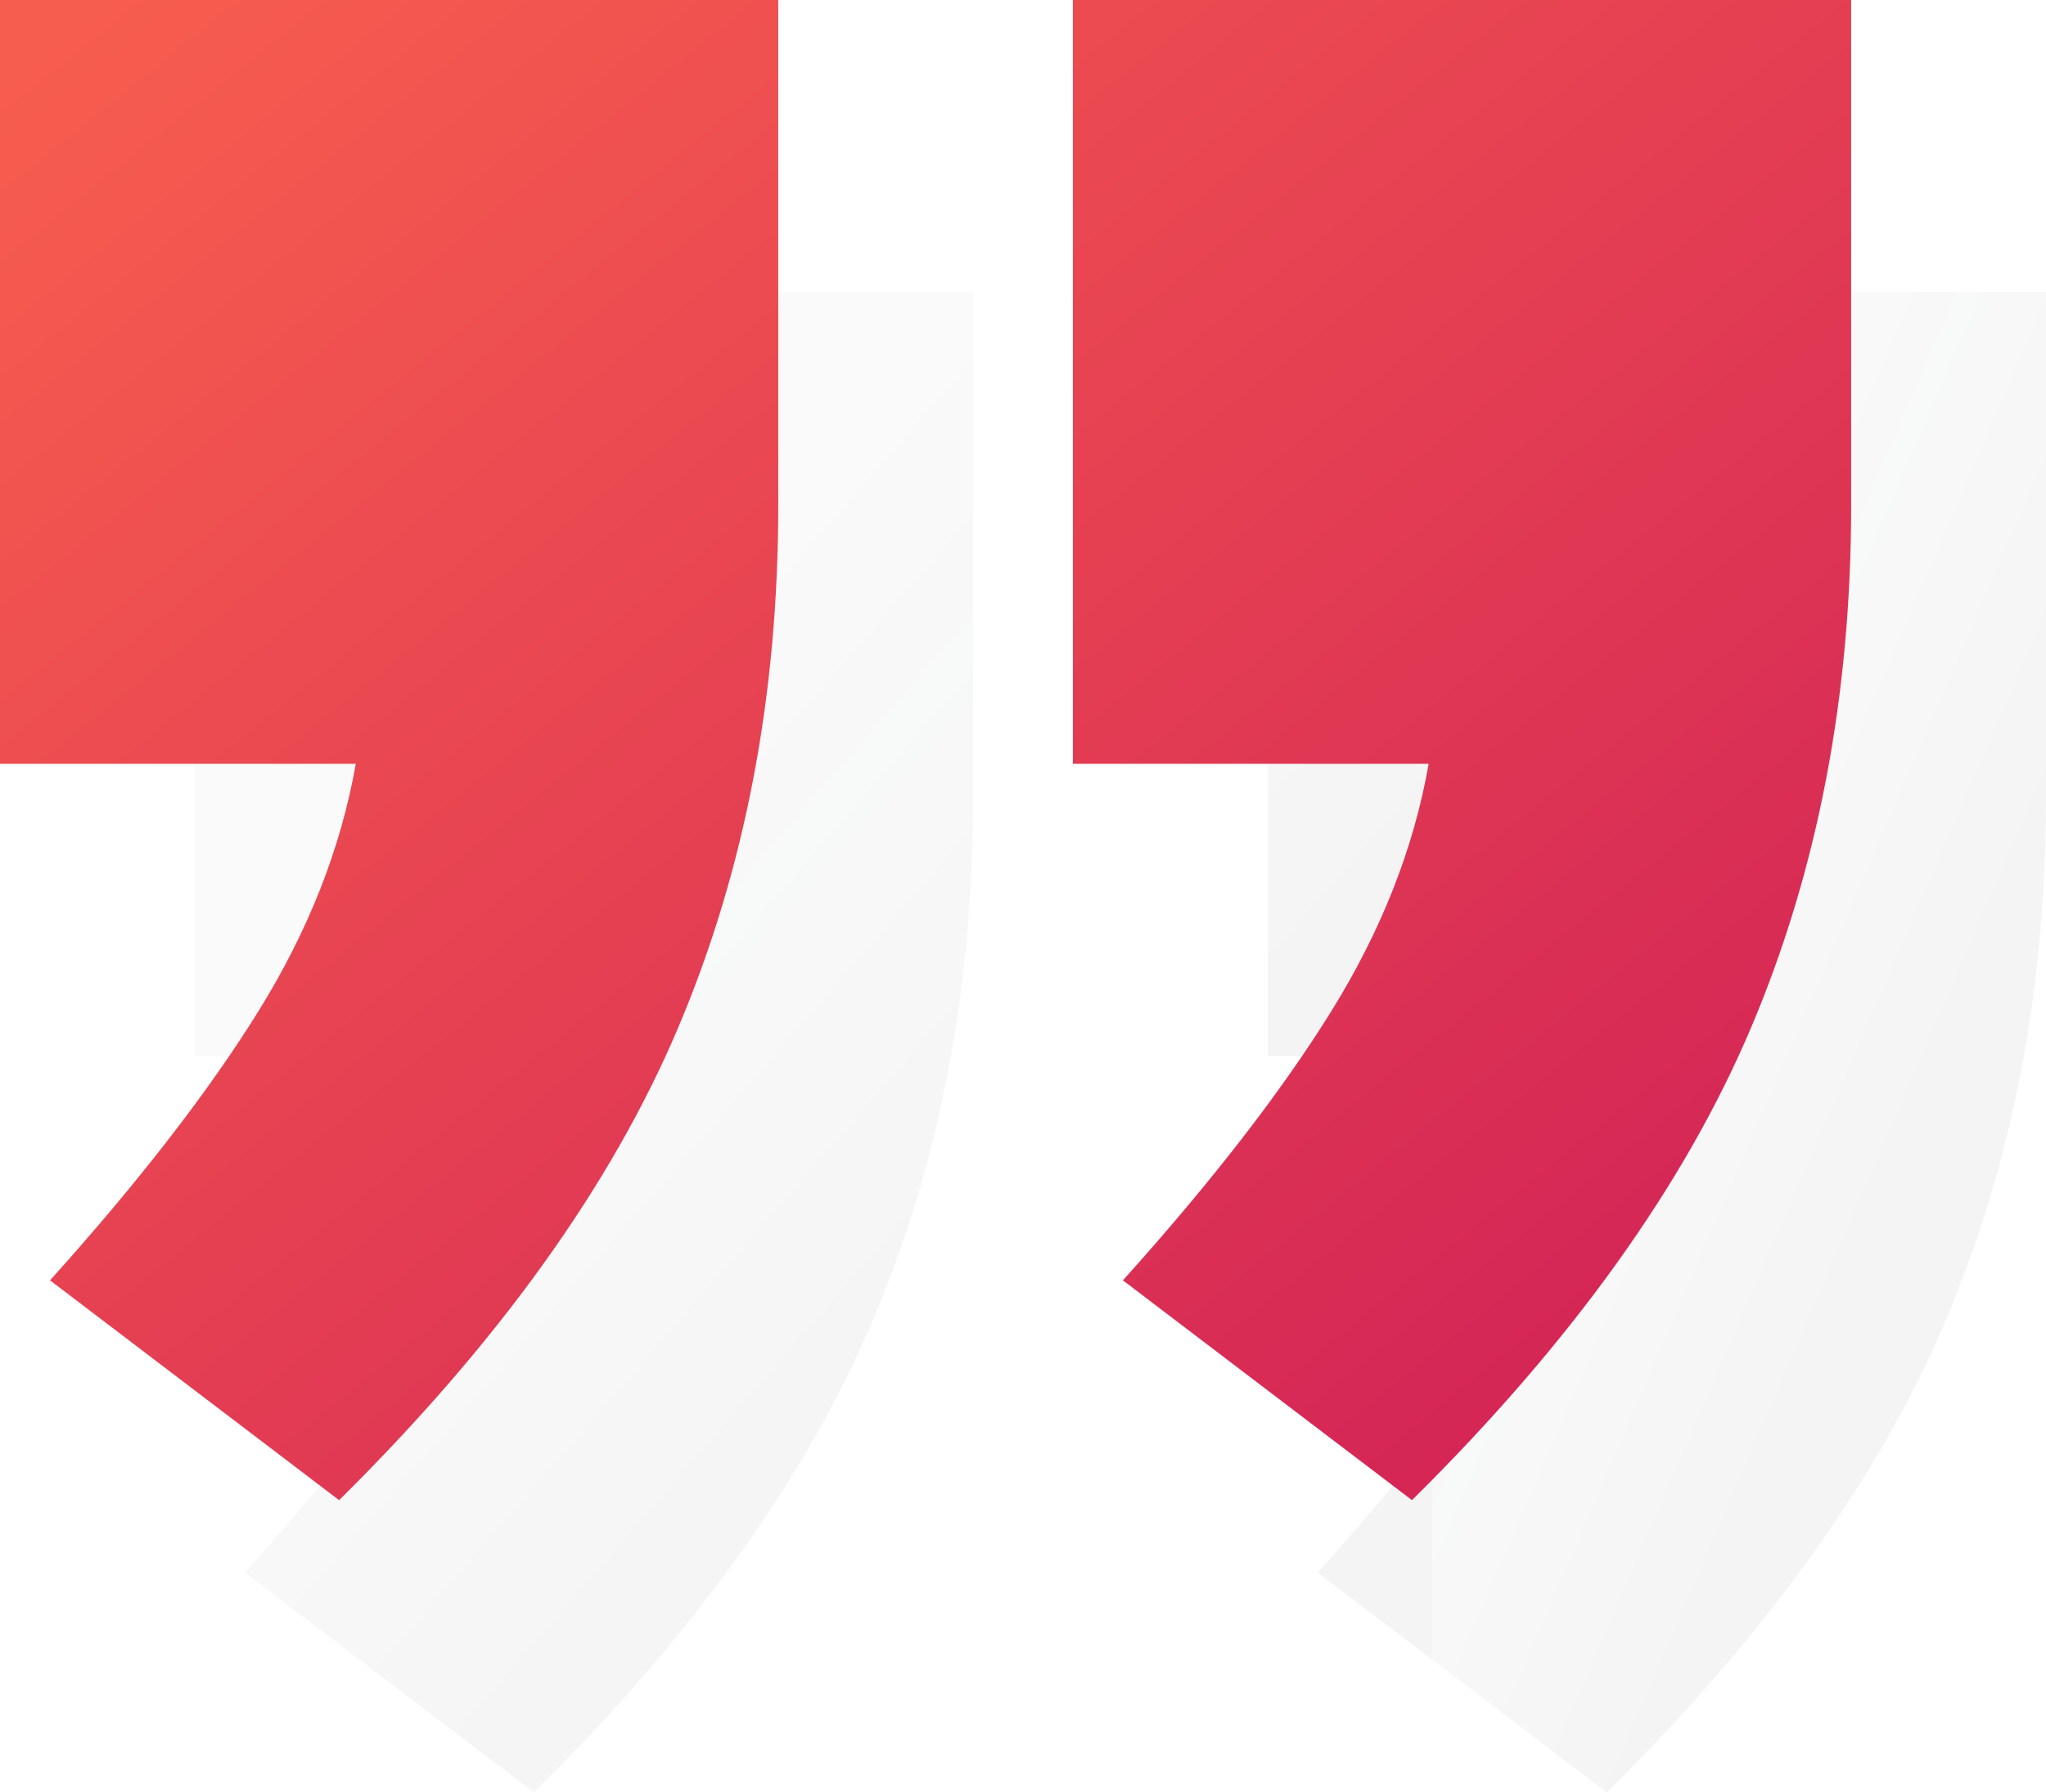
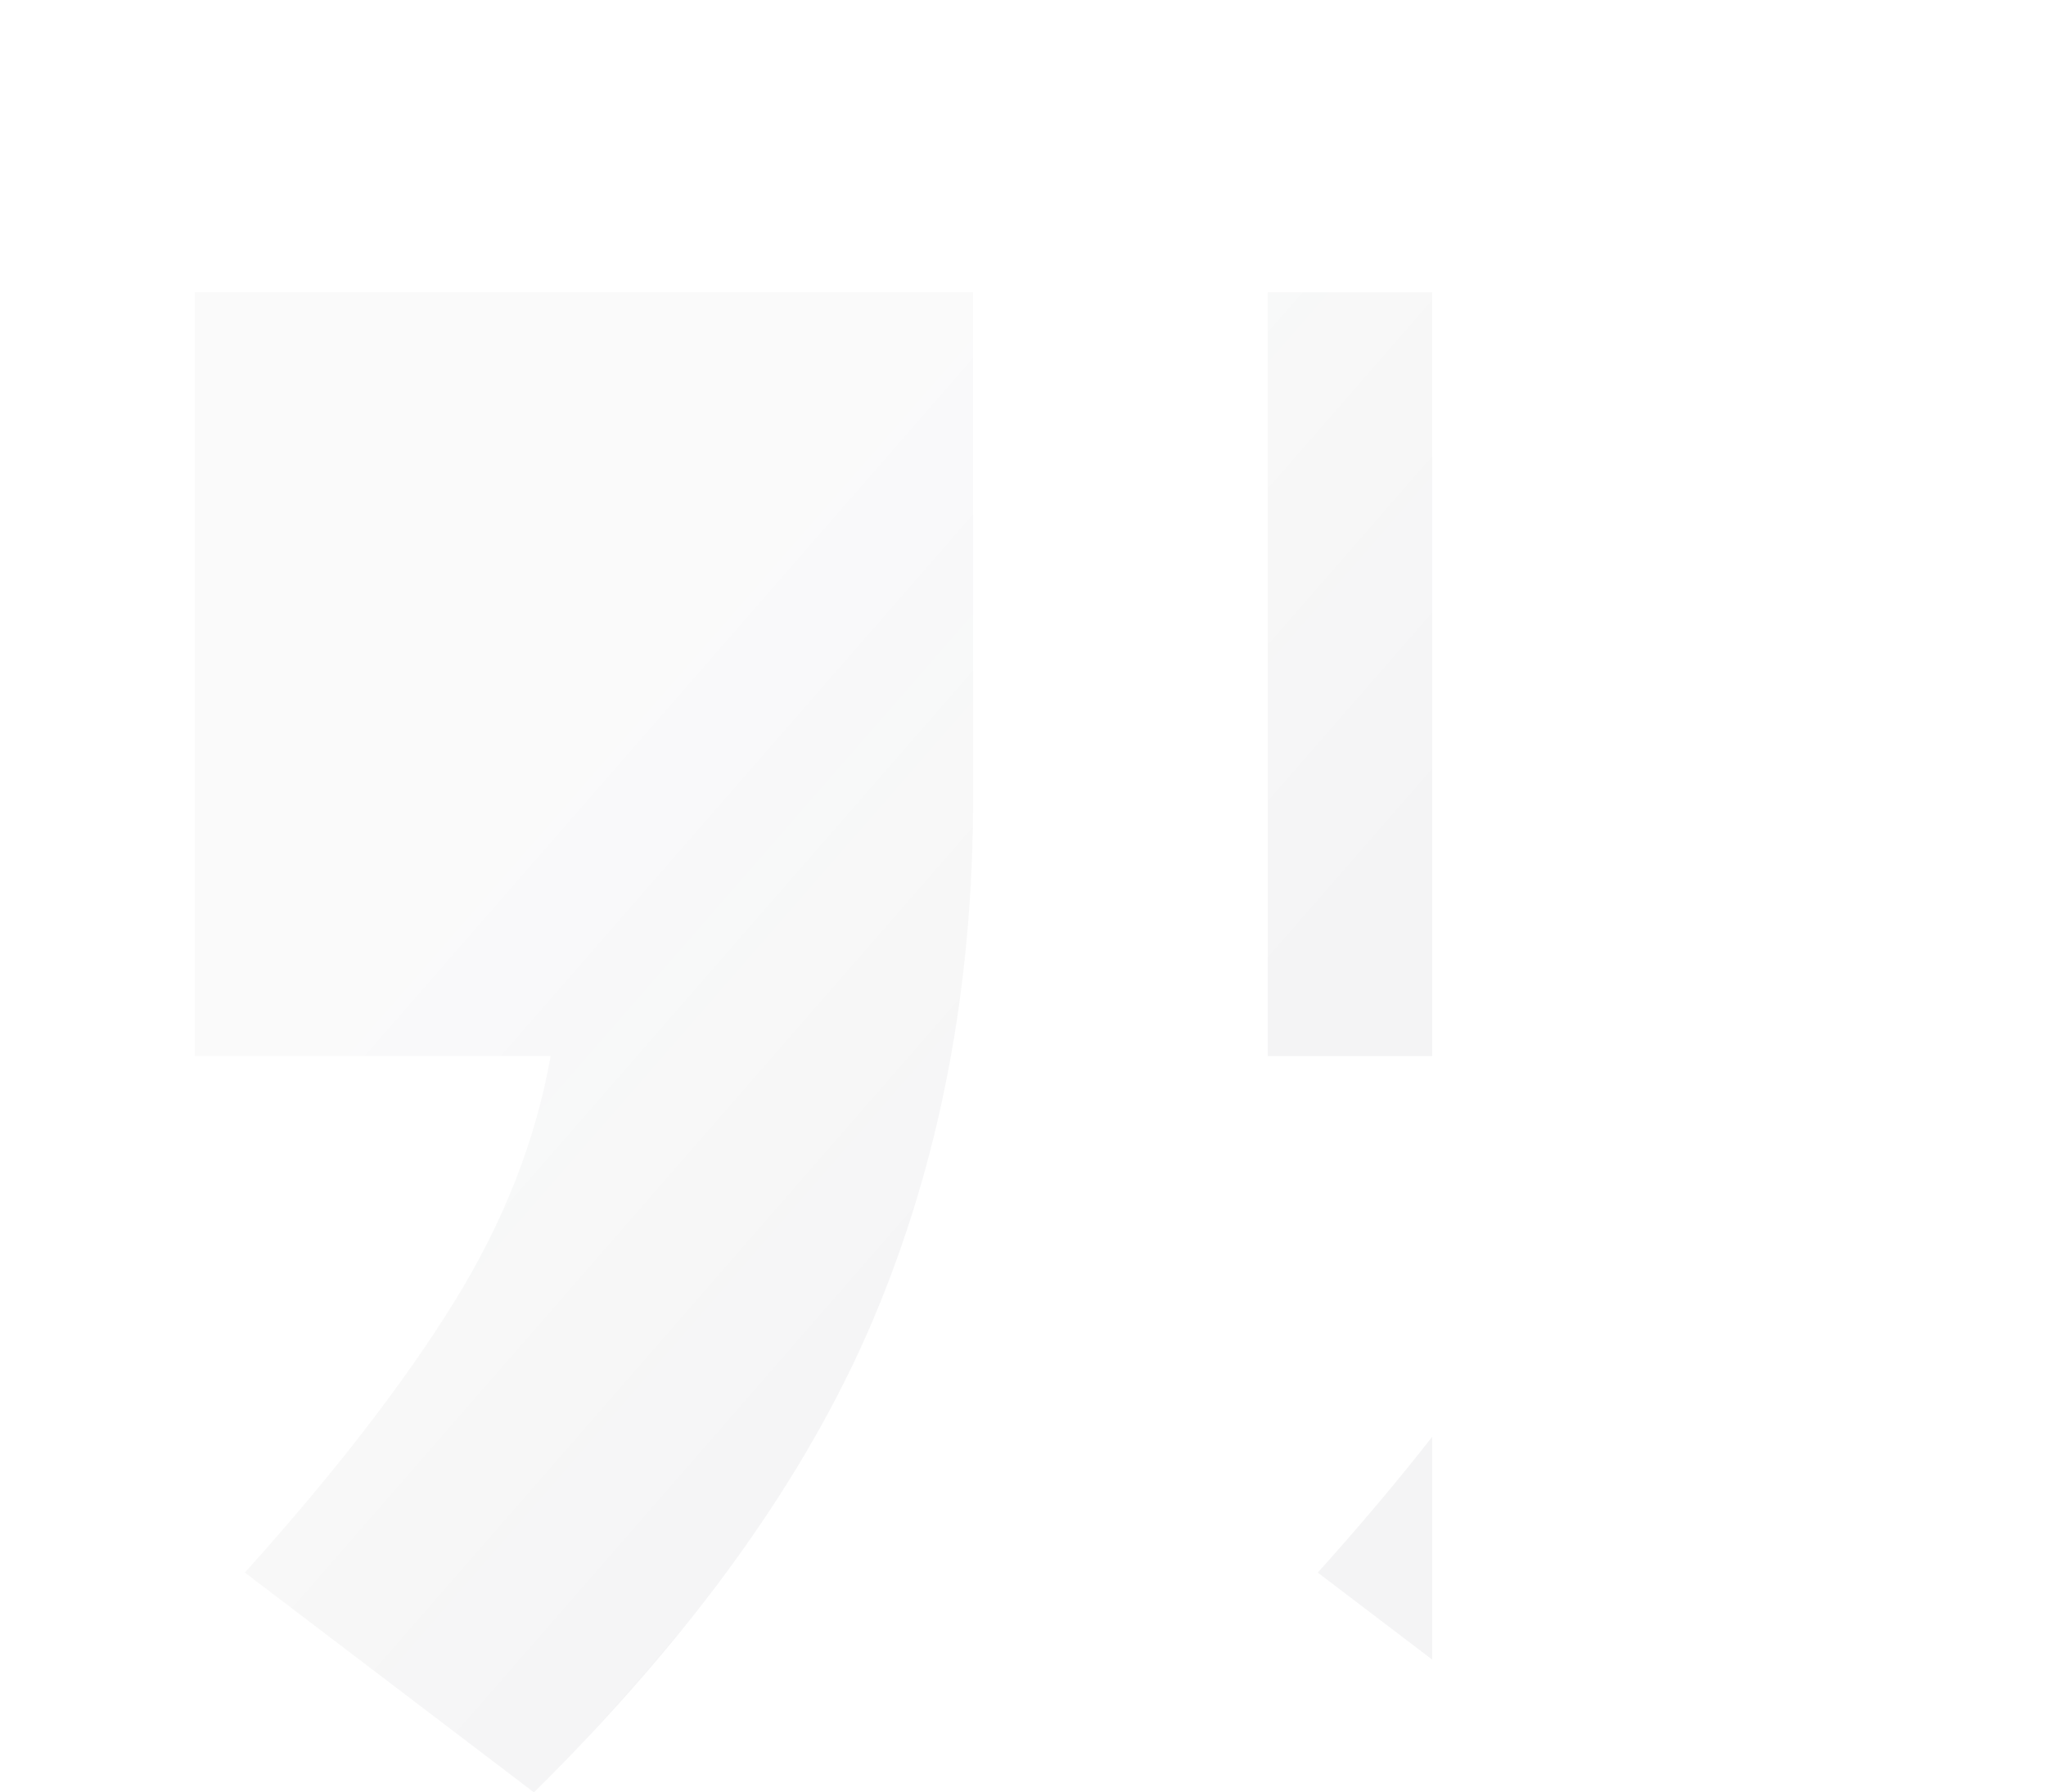
<svg xmlns="http://www.w3.org/2000/svg" width="210px" height="184px" viewBox="0 0 210 184" version="1.1">
  <title>quotes 2</title>
  <desc>Created with Sketch.</desc>
  <defs>
    <linearGradient x1="42.528%" y1="92.159%" x2="9.112%" y2="57.373%" id="linearGradient-1">
      <stop stop-color="#2C2F3C" stop-opacity="0.05" offset="0%" />
      <stop stop-color="#2C2F3C" stop-opacity="0.1" offset="100%" />
    </linearGradient>
    <linearGradient x1="2.836%" y1="2.836%" x2="97.637%" y2="97.637%" id="linearGradient-2">
      <stop stop-color="#D12057" offset="0%" />
      <stop stop-color="#F75D4E" offset="100%" />
    </linearGradient>
  </defs>
  <g id="Spiral_landing" stroke="none" stroke-width="1" fill="none" fill-rule="evenodd">
    <g id="1.1.1" transform="translate(-341, -4709)">
      <g id="join" transform="translate(211, 4213)">
        <g id="testimonial" transform="translate(101, 285)">
          <g id="quotes-2" transform="translate(29, 211)">
            <g id="quotes">
              <path d="M20,184 L20,105.59 L36.88,105.59 L36.88,184 L20,184 Z M20,43.632 L31.745,52.564 C27.372,57.428 23.457,62.076 20,66.509 L20,43.632 Z M147,105.59 L147,184 L67.12,184 L67.12,132.103 C67.12,112.547 70.544,94.684 77.39,78.513 C84.237,62.342 95.839,46.171 112.195,30 L141.865,52.564 C132.736,62.718 125.604,71.932 120.468,80.205 C115.333,88.479 112.005,96.94 110.483,105.59 L147,105.59 Z" id="bottom_shadow" fill="url(#linearGradient-1)" opacity="0.5" transform="translate(83.5, 107) scale(-1, -1) translate(-83.5, -107) " />
-               <path d="M210,184 L147,184 L147,132.103 C147,112.547 150.423,94.684 157.27,78.513 C164.117,62.342 175.719,46.171 192.075,30 L210,43.632 L210,66.509 C206.241,71.33 203.024,75.895 200.348,80.205 C195.213,88.479 191.885,96.94 190.363,105.59 L210,105.59 L210,184 Z" id="top_shadow" fill="url(#linearGradient-1)" opacity="0.5" transform="translate(178.5, 107) scale(-1, -1) translate(-178.5, -107) " />
-               <path d="M79.88,75.59 L79.88,154 L0,154 L0,102.103 C0,82.547 3.423,64.684 10.27,48.513 C17.117,32.342 28.719,16.171 45.075,0 L74.745,22.564 C65.616,32.718 58.484,41.932 53.348,50.205 C48.213,58.479 44.885,66.94 43.363,75.59 L79.88,75.59 Z M190,75.59 L190,154 L110.12,154 L110.12,102.103 C110.12,82.547 113.544,64.684 120.39,48.513 C127.237,32.342 138.839,16.171 155.195,0 L184.865,22.564 C175.736,32.718 168.604,41.932 163.468,50.205 C158.333,58.479 155.005,66.94 153.483,75.59 L190,75.59 Z" id="qoutes" fill="url(#linearGradient-2)" transform="translate(95, 77) scale(-1, -1) translate(-95, -77) " />
            </g>
          </g>
        </g>
      </g>
    </g>
  </g>
</svg>